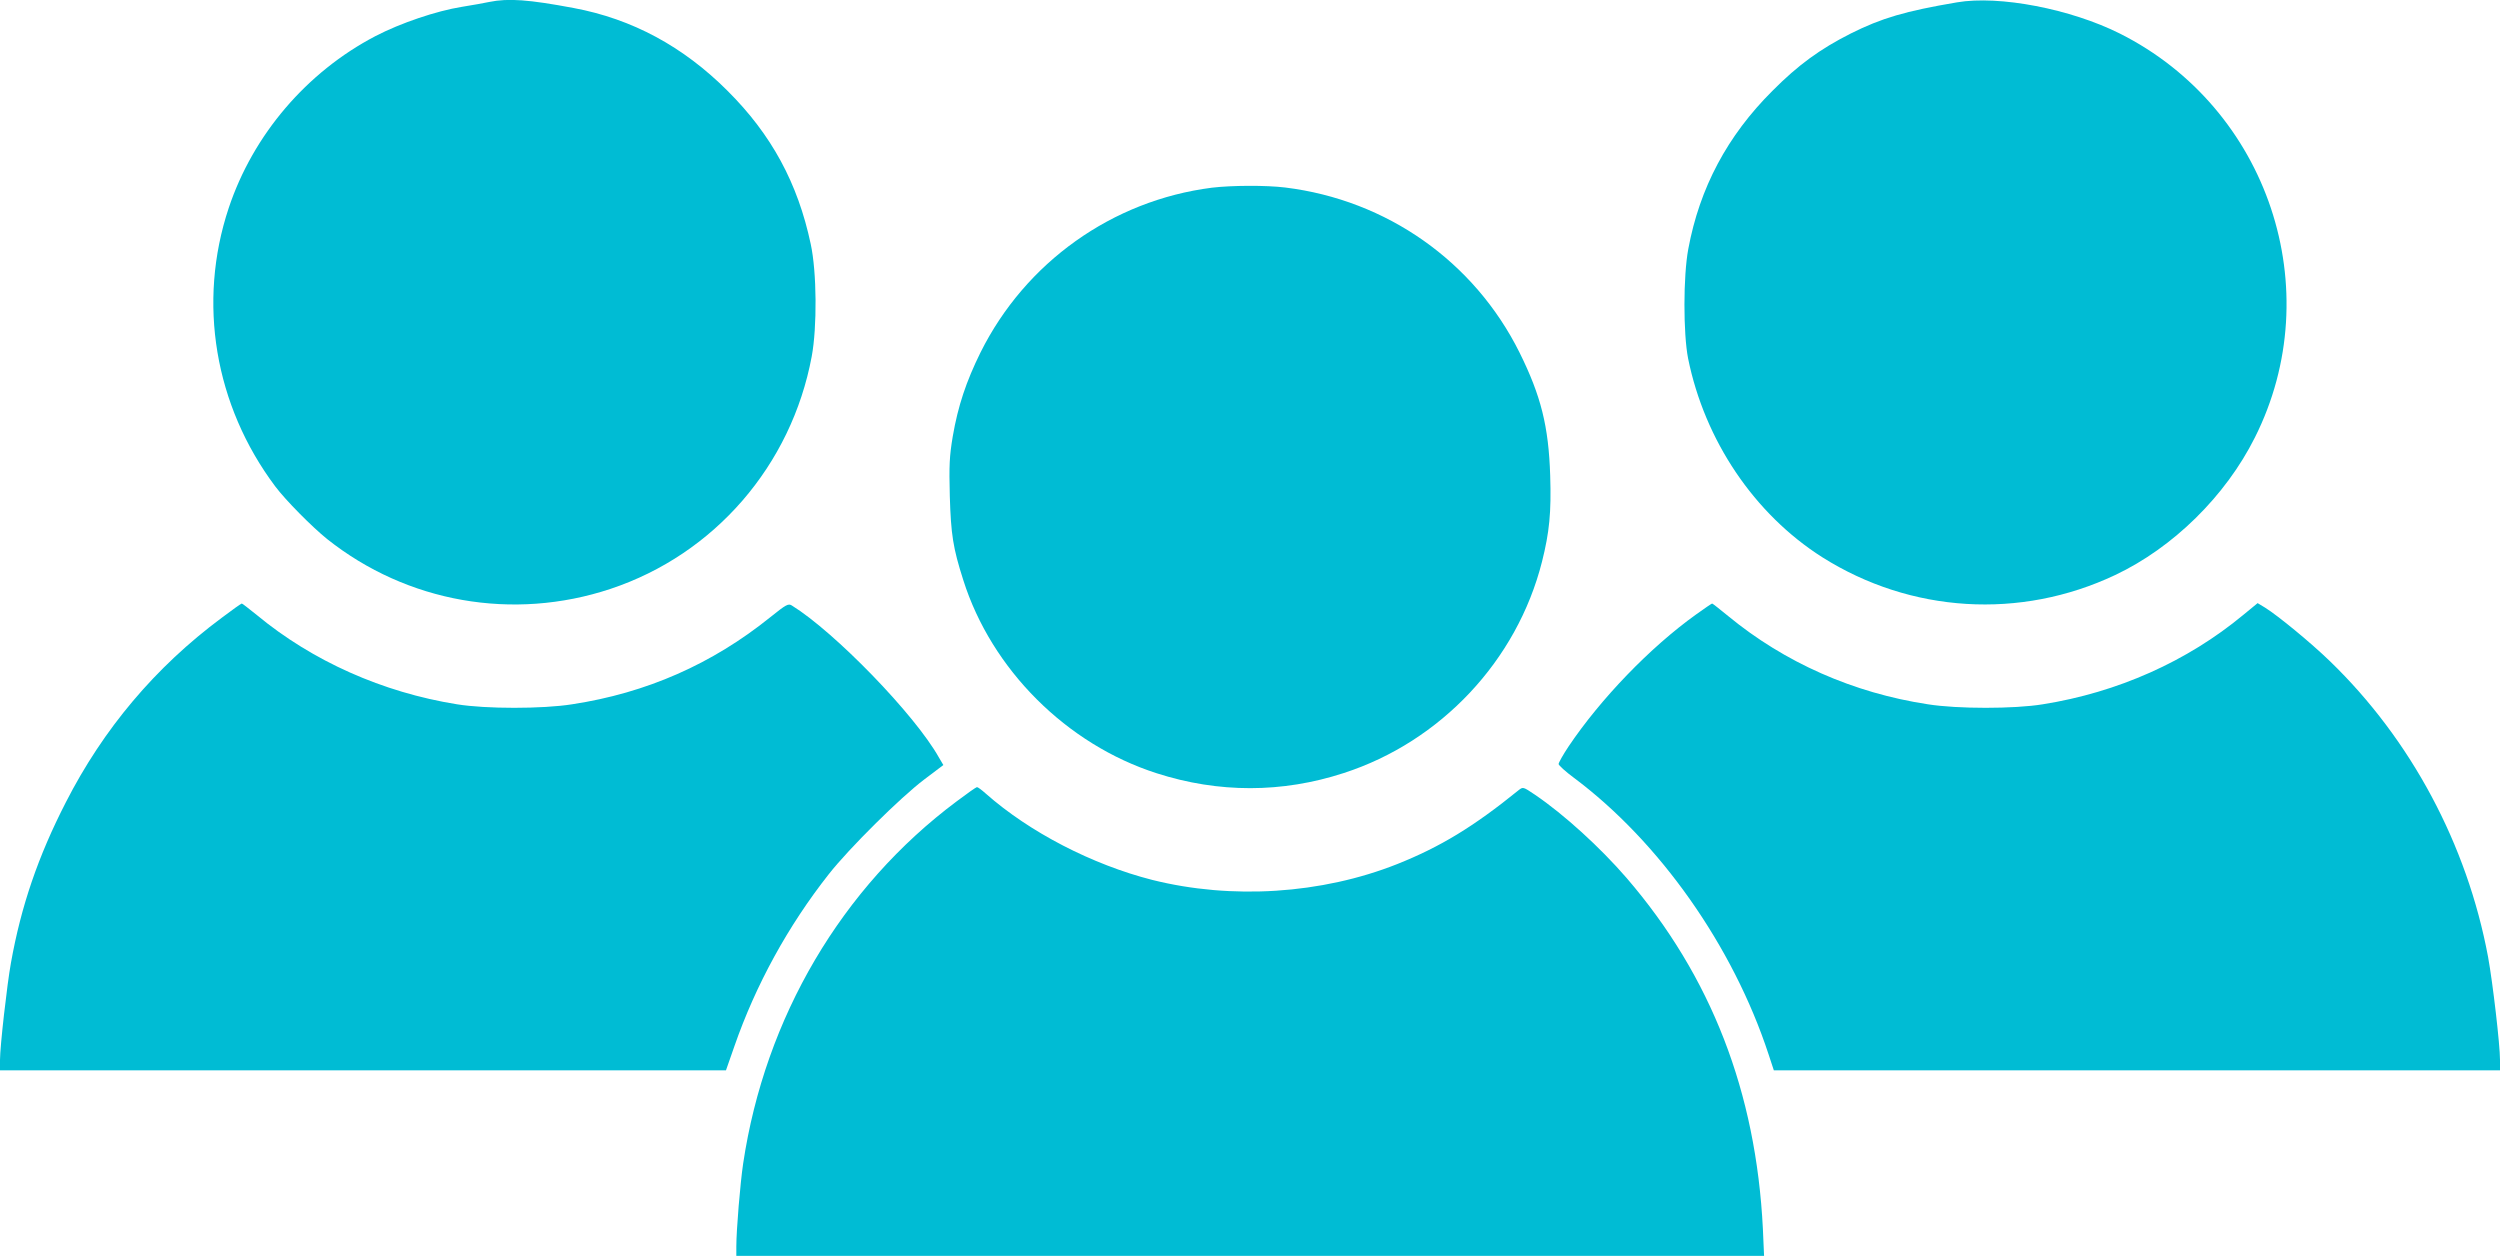
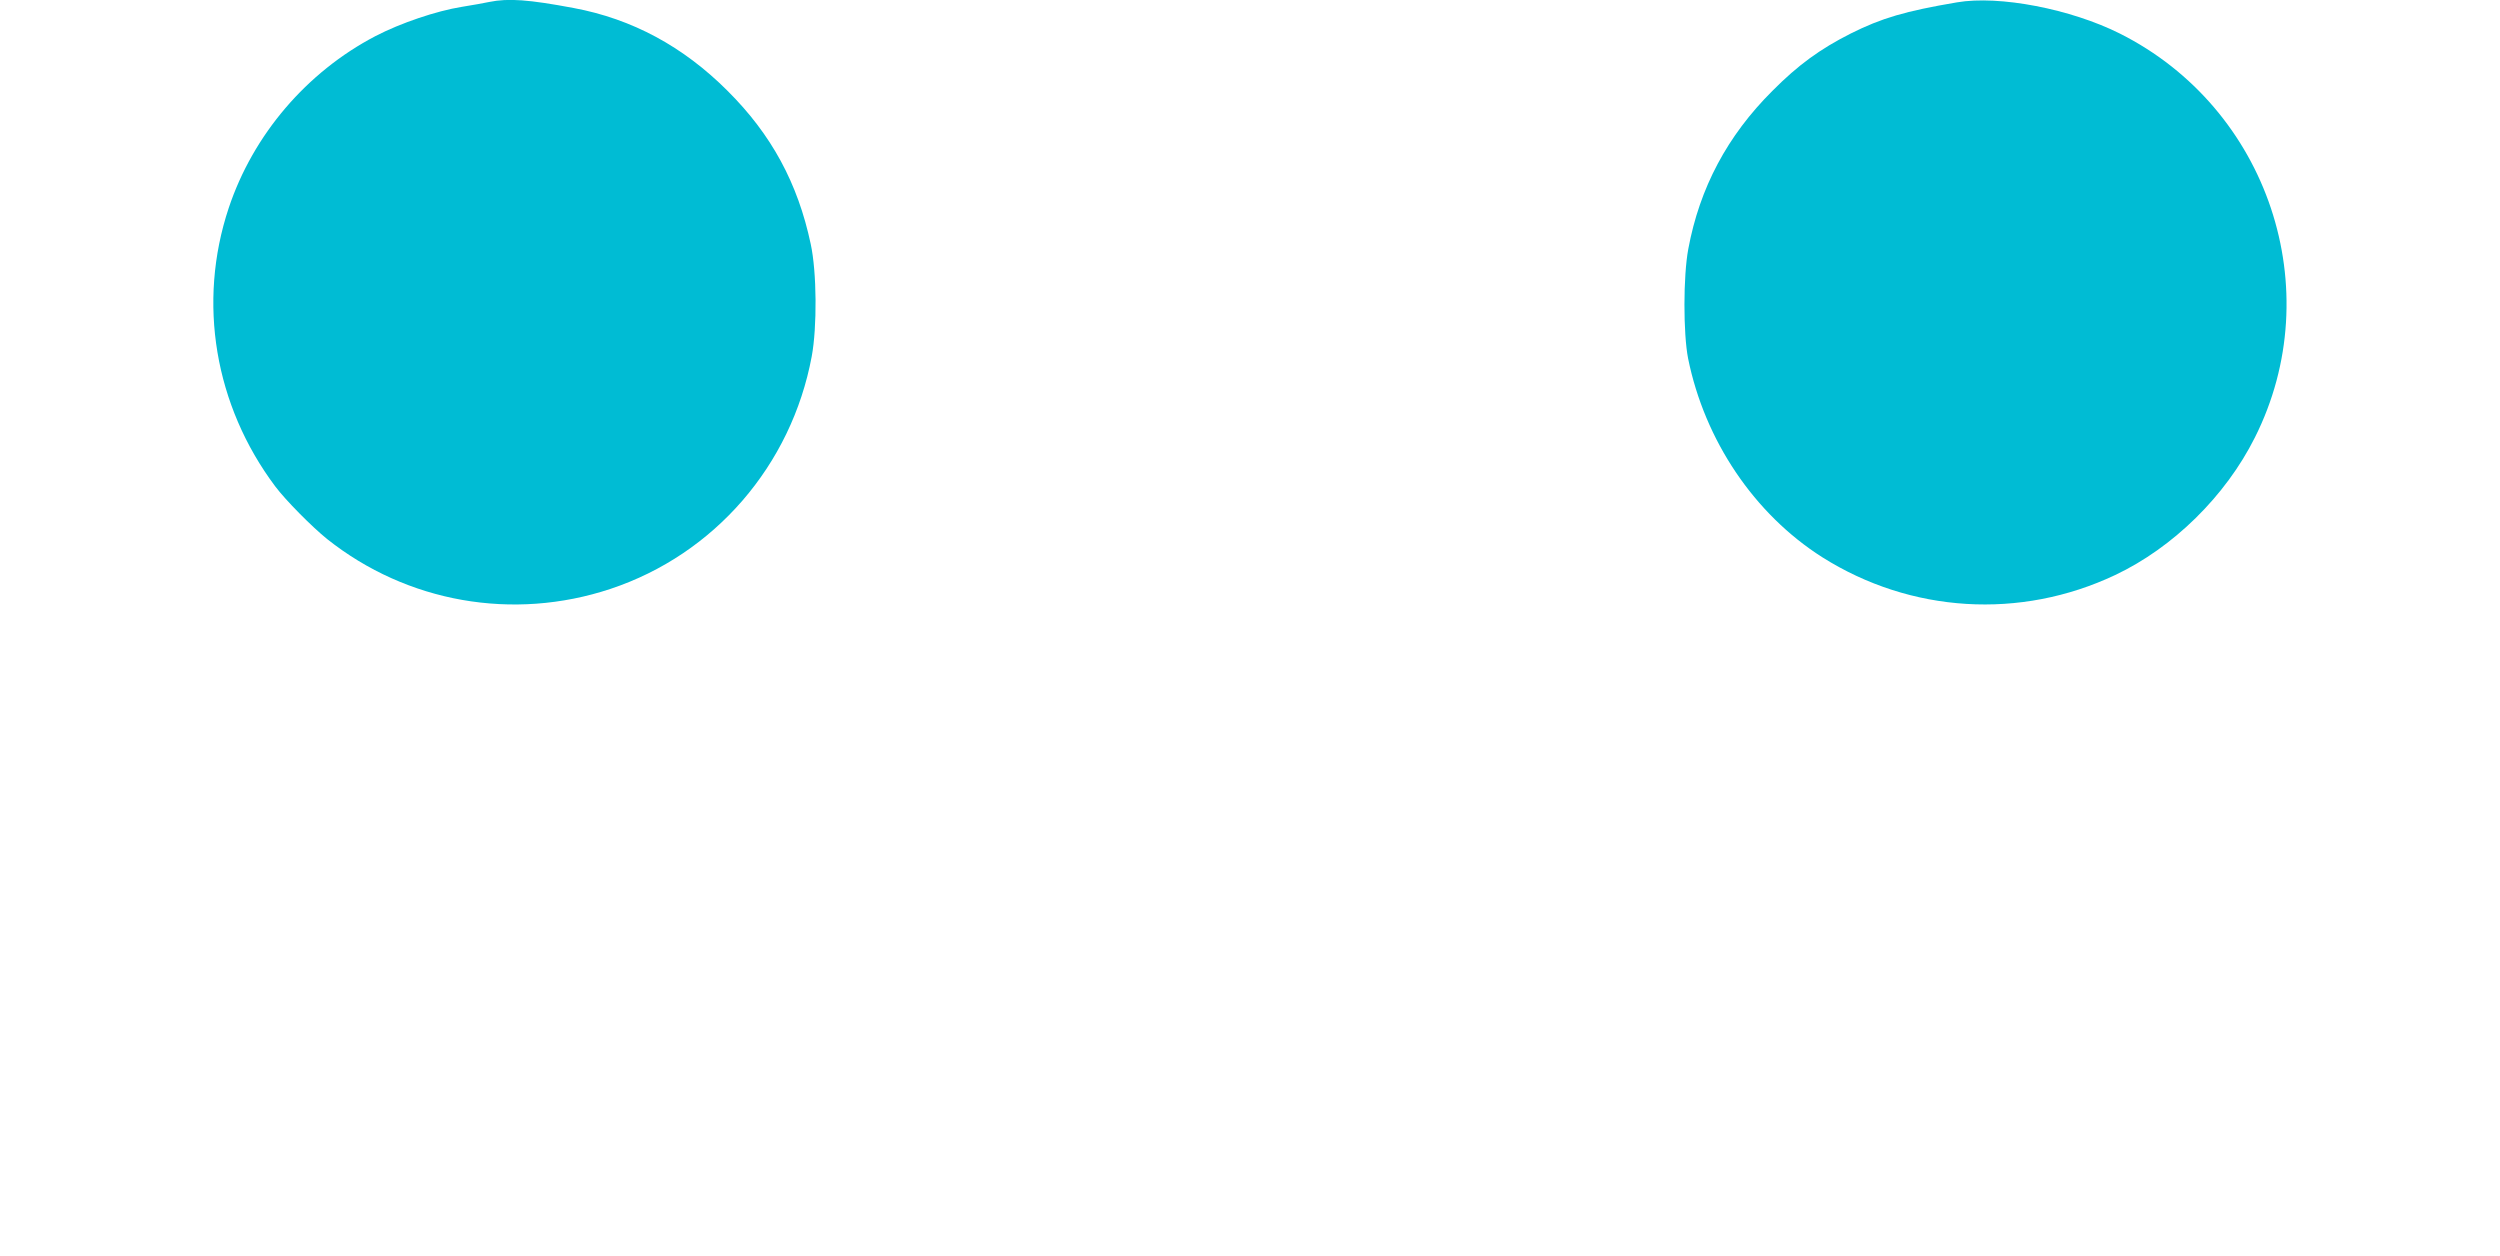
<svg xmlns="http://www.w3.org/2000/svg" version="1.0" width="1280pt" height="643pt" viewBox="0 0 1280 643" preserveAspectRatio="xMidYMid meet">
  <g transform="translate(0,643) scale(0.1,-0.1)" fill="#00bcd4" stroke="none">
    <path d="M2505 6420 c-22 -5 -85 -16 -140 -25 -131 -21 -314 -83 -443 -150 -352 -184 -626 -505 -751 -880 -161 -484 -72 -1011 238 -1425 53 -71 189 -208 266 -270 409 -325 952 -421 1451 -255 532 177 926 632 1030 1190 28 150 26 432 -5 575 -66 312 -201 561 -426 785 -227 227 -488 368 -788 424 -229 43 -334 51 -432 31z" />
    <path d="M10020 6418 c-265 -45 -385 -80 -545 -160 -156 -79 -268 -160 -400 -293 -231 -230 -373 -497 -431 -810 -26 -138 -26 -432 -1 -560 85 -420 339 -797 687 -1018 453 -286 1014 -321 1500 -91 296 140 565 404 715 704 380 756 69 1686 -691 2068 -251 126 -618 197 -834 160z" />
-     <path d="M6205 5469 c-510 -65 -955 -382 -1185 -844 -73 -148 -115 -273 -142 -430 -17 -102 -19 -148 -15 -305 6 -197 16 -264 69 -430 145 -458 529 -841 990 -989 317 -102 642 -102 958 1 497 161 887 576 1015 1082 38 151 48 252 42 441 -8 252 -47 408 -157 630 -232 466 -679 781 -1200 845 -99 12 -275 11 -375 -1z" />
-     <path d="M1134 3266 c-339 -252 -605 -568 -797 -944 -142 -277 -229 -531 -281 -822 -20 -110 -56 -429 -56 -497 l0 -53 1859 0 1858 0 43 123 c109 314 275 617 484 882 103 131 365 391 488 484 l98 74 -23 39 c-122 218 -533 642 -753 778 -18 11 -29 5 -110 -60 -298 -240 -634 -388 -1015 -446 -151 -24 -442 -24 -589 0 -381 61 -740 221 -1025 457 -40 32 -74 59 -77 59 -3 0 -50 -33 -104 -74z" />
-     <path d="M8684 3284 c-235 -168 -489 -432 -653 -676 -28 -42 -51 -83 -51 -90 1 -7 36 -39 78 -70 439 -328 815 -862 997 -1416 l27 -82 1859 0 1859 0 0 53 c0 78 -37 395 -61 527 -107 575 -395 1114 -810 1515 -97 94 -266 233 -332 274 l-38 23 -73 -60 c-287 -238 -643 -397 -1027 -458 -146 -24 -437 -24 -588 0 -382 58 -734 214 -1023 452 -43 35 -79 64 -82 64 -2 0 -39 -25 -82 -56z" />
-     <path d="M4898 2327 c-588 -439 -981 -1106 -1093 -1854 -15 -101 -35 -341 -35 -425 l0 -48 2631 0 2631 0 -6 138 c-35 701 -265 1294 -698 1797 -135 156 -320 325 -469 426 -61 41 -61 41 -84 23 -232 -188 -401 -290 -621 -378 -388 -154 -848 -183 -1255 -81 -306 78 -628 244 -852 442 -20 18 -40 33 -45 33 -4 0 -51 -33 -104 -73z" />
  </g>
</svg>